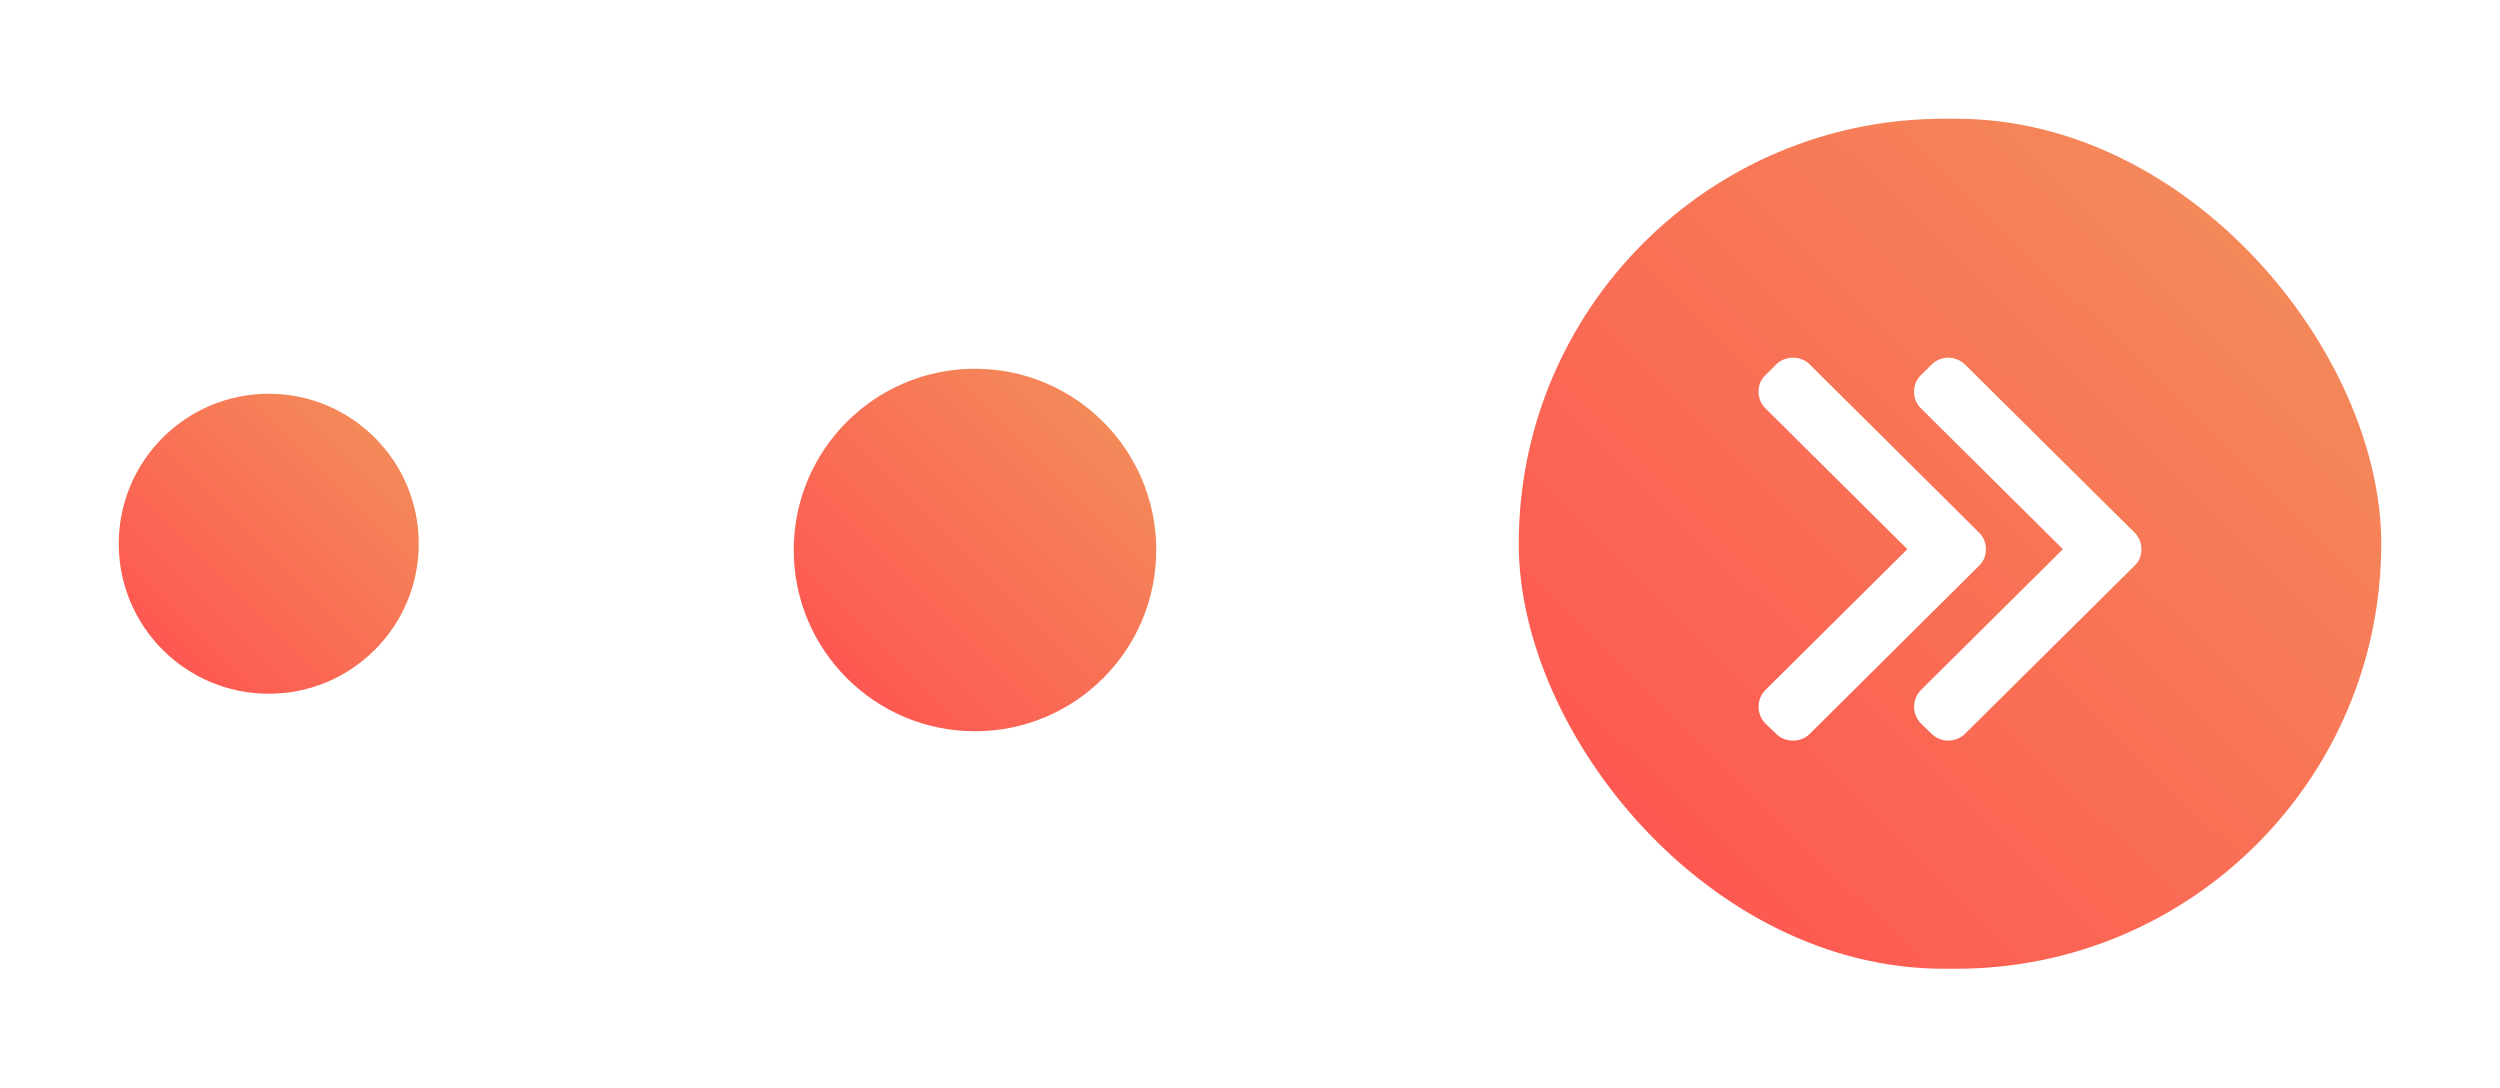
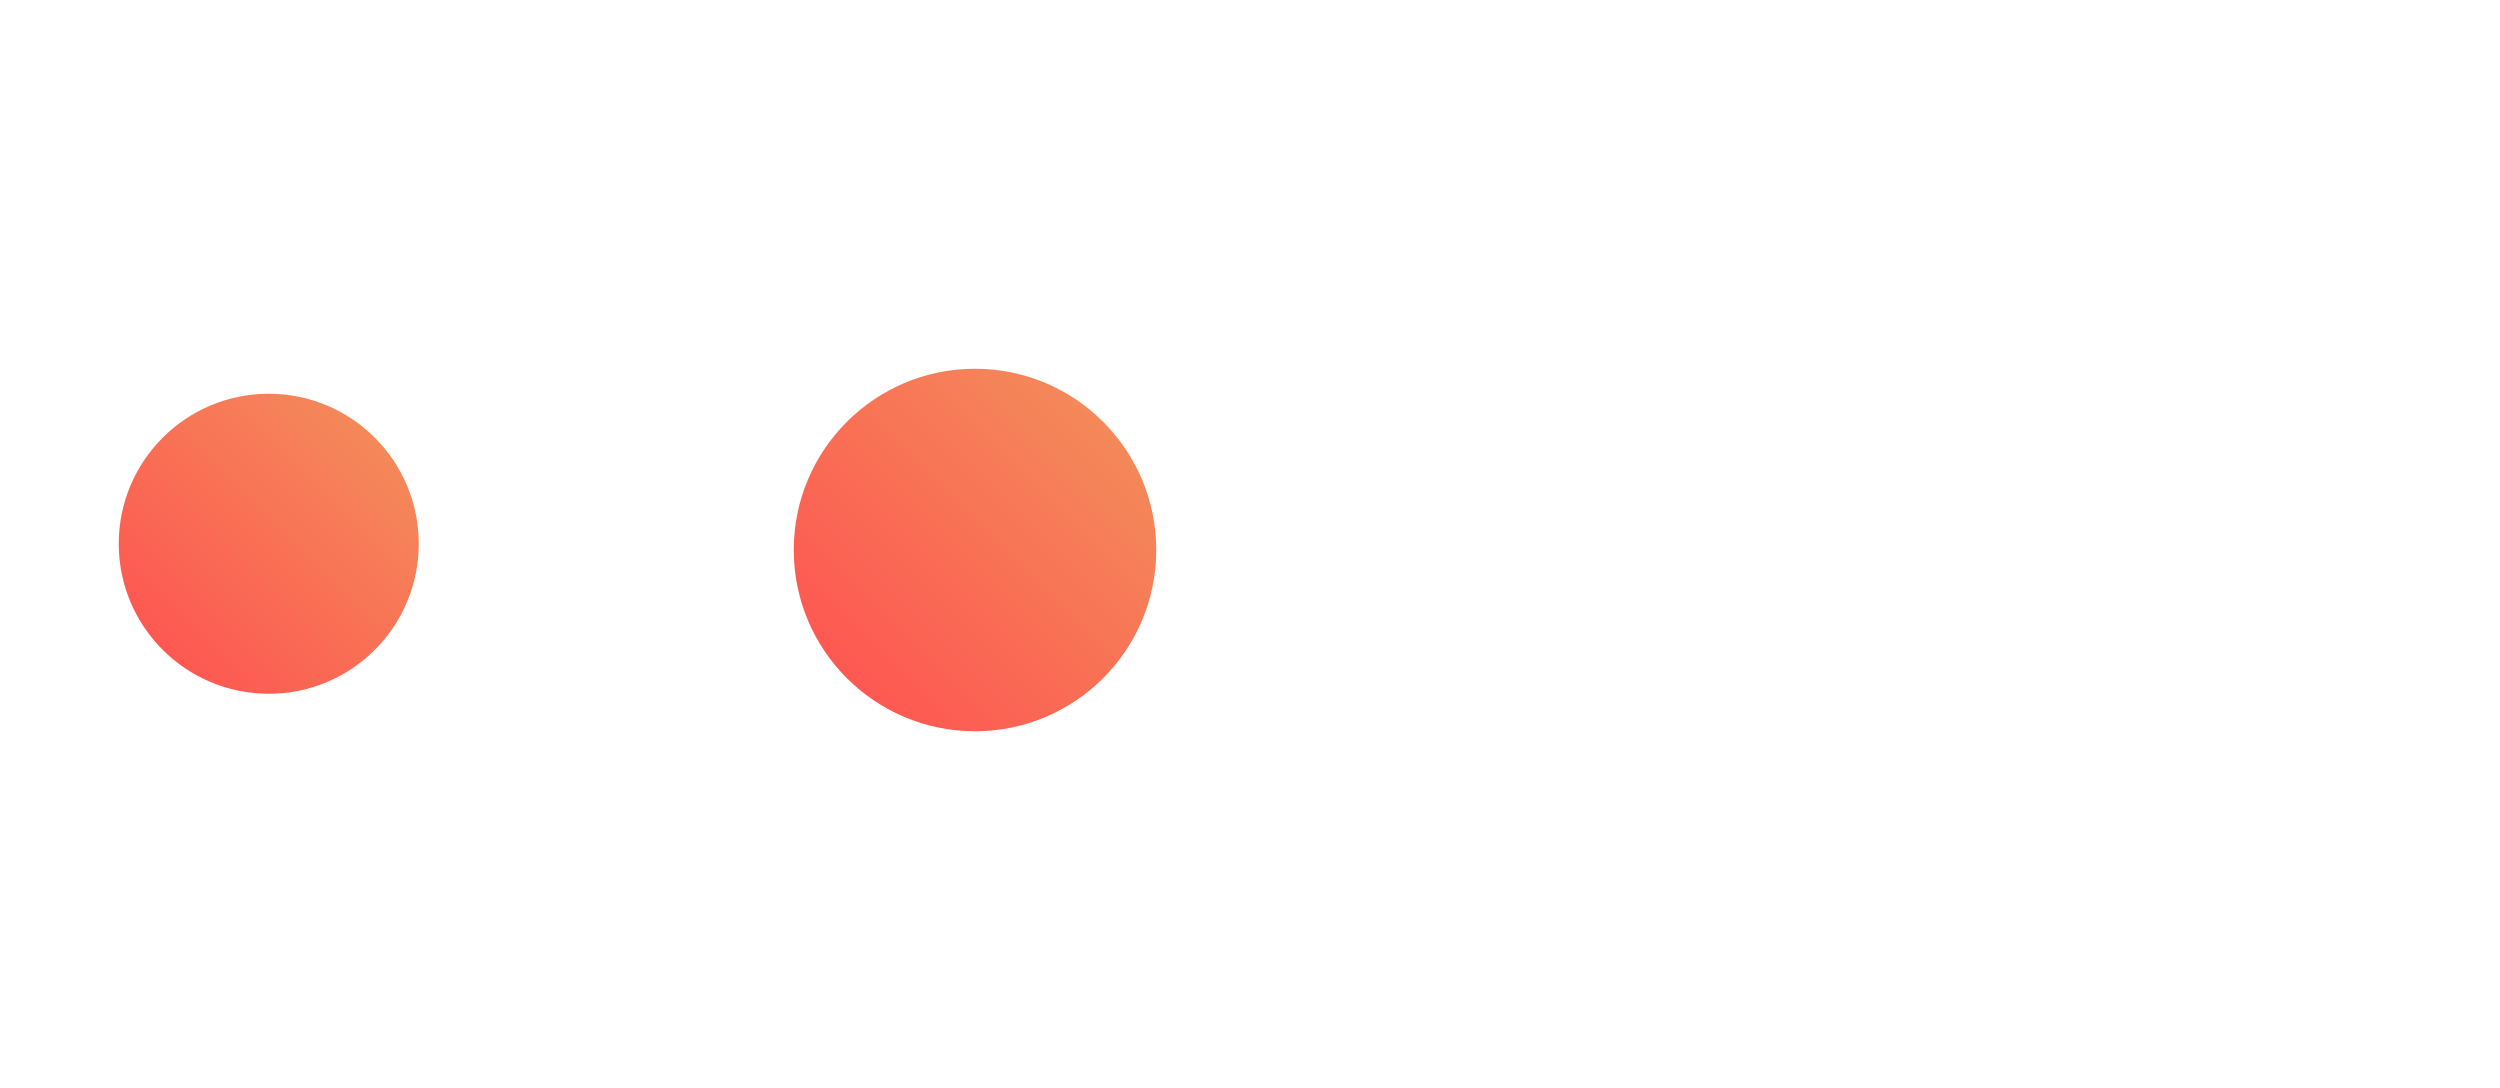
<svg xmlns="http://www.w3.org/2000/svg" width="200" height="87" viewBox="0 0 200 87">
  <defs>
    <linearGradient id="a" y1="1" x2="1" gradientUnits="objectBoundingBox">
      <stop offset="0" stop-color="#ff4e50" />
      <stop offset="1" stop-color="#f2935b" />
    </linearGradient>
    <filter id="b" x="112" y="0" width="88" height="87" filterUnits="userSpaceOnUse">
      <feOffset dy="3" input="SourceAlpha" />
      <feGaussianBlur stdDeviation="3" result="c" />
      <feFlood flood-opacity="0.161" />
      <feComposite operator="in" in2="c" />
      <feComposite in="SourceGraphic" />
    </filter>
    <filter id="d" x="131.687" y="19.617" width="48.625" height="48.626" filterUnits="userSpaceOnUse">
      <feOffset dy="3" input="SourceAlpha" />
      <feGaussianBlur stdDeviation="3" result="e" />
      <feFlood flood-opacity="0.161" />
      <feComposite operator="in" in2="e" />
      <feComposite in="SourceGraphic" />
    </filter>
    <filter id="g" x="54" y="20" width="48" height="48" filterUnits="userSpaceOnUse">
      <feOffset dy="3" input="SourceAlpha" />
      <feGaussianBlur stdDeviation="3" result="h" />
      <feFlood flood-opacity="0.161" />
      <feComposite operator="in" in2="h" />
      <feComposite in="SourceGraphic" />
    </filter>
    <filter id="j" x="0" y="22" width="43" height="43" filterUnits="userSpaceOnUse">
      <feOffset dy="3" input="SourceAlpha" />
      <feGaussianBlur stdDeviation="3" result="k" />
      <feFlood flood-opacity="0.161" />
      <feComposite operator="in" in2="k" />
      <feComposite in="SourceGraphic" />
    </filter>
  </defs>
  <g transform="translate(9.5 6.5)">
    <g transform="matrix(1, 0, 0, 1, -9.5, -6.5)" filter="url(#b)">
-       <rect width="69" height="68" rx="34" transform="translate(121.5 6.5)" stroke="rgba(0,0,0,0)" stroke-width="1" fill="url(#a)" />
-     </g>
+       </g>
    <g transform="matrix(1, 0, 0, 1, -9.5, -6.5)" filter="url(#d)">
      <path d="M17.633,16.659a1.76,1.76,0,0,0,.568-1.331,1.856,1.856,0,0,0-.568-1.361L4.144.568A1.874,1.874,0,0,0,2.768,0,1.874,1.874,0,0,0,1.392.568l-.807.807A1.76,1.76,0,0,0,.017,2.706,1.856,1.856,0,0,0,.585,4.067L11.92,15.313.585,26.558a1.914,1.914,0,0,0,0,2.722l.807.777a1.874,1.874,0,0,0,1.376.568,1.874,1.874,0,0,0,1.376-.568ZM13.027,1.376a1.76,1.76,0,0,0-.568,1.331,1.856,1.856,0,0,0,.568,1.361L24.362,15.313,13.027,26.559a1.914,1.914,0,0,0,0,2.722l.807.777a1.914,1.914,0,0,0,2.722,0l13.518-13.4a1.76,1.76,0,0,0,.568-1.331,1.856,1.856,0,0,0-.568-1.361L16.556.568a1.914,1.914,0,0,0-2.722,0Z" transform="translate(140.67 25.62)" fill="#fff" />
    </g>
    <g transform="matrix(1, 0, 0, 1, -9.5, -6.5)" filter="url(#g)">
      <circle cx="14.5" cy="14.5" r="14.5" transform="translate(63.5 26.5)" stroke="rgba(0,0,0,0)" stroke-width="1" fill="url(#a)" />
    </g>
    <g transform="matrix(1, 0, 0, 1, -9.5, -6.5)" filter="url(#j)">
      <circle cx="12" cy="12" r="12" transform="translate(9.5 28.5)" stroke="rgba(0,0,0,0)" stroke-width="1" fill="url(#a)" />
    </g>
  </g>
</svg>